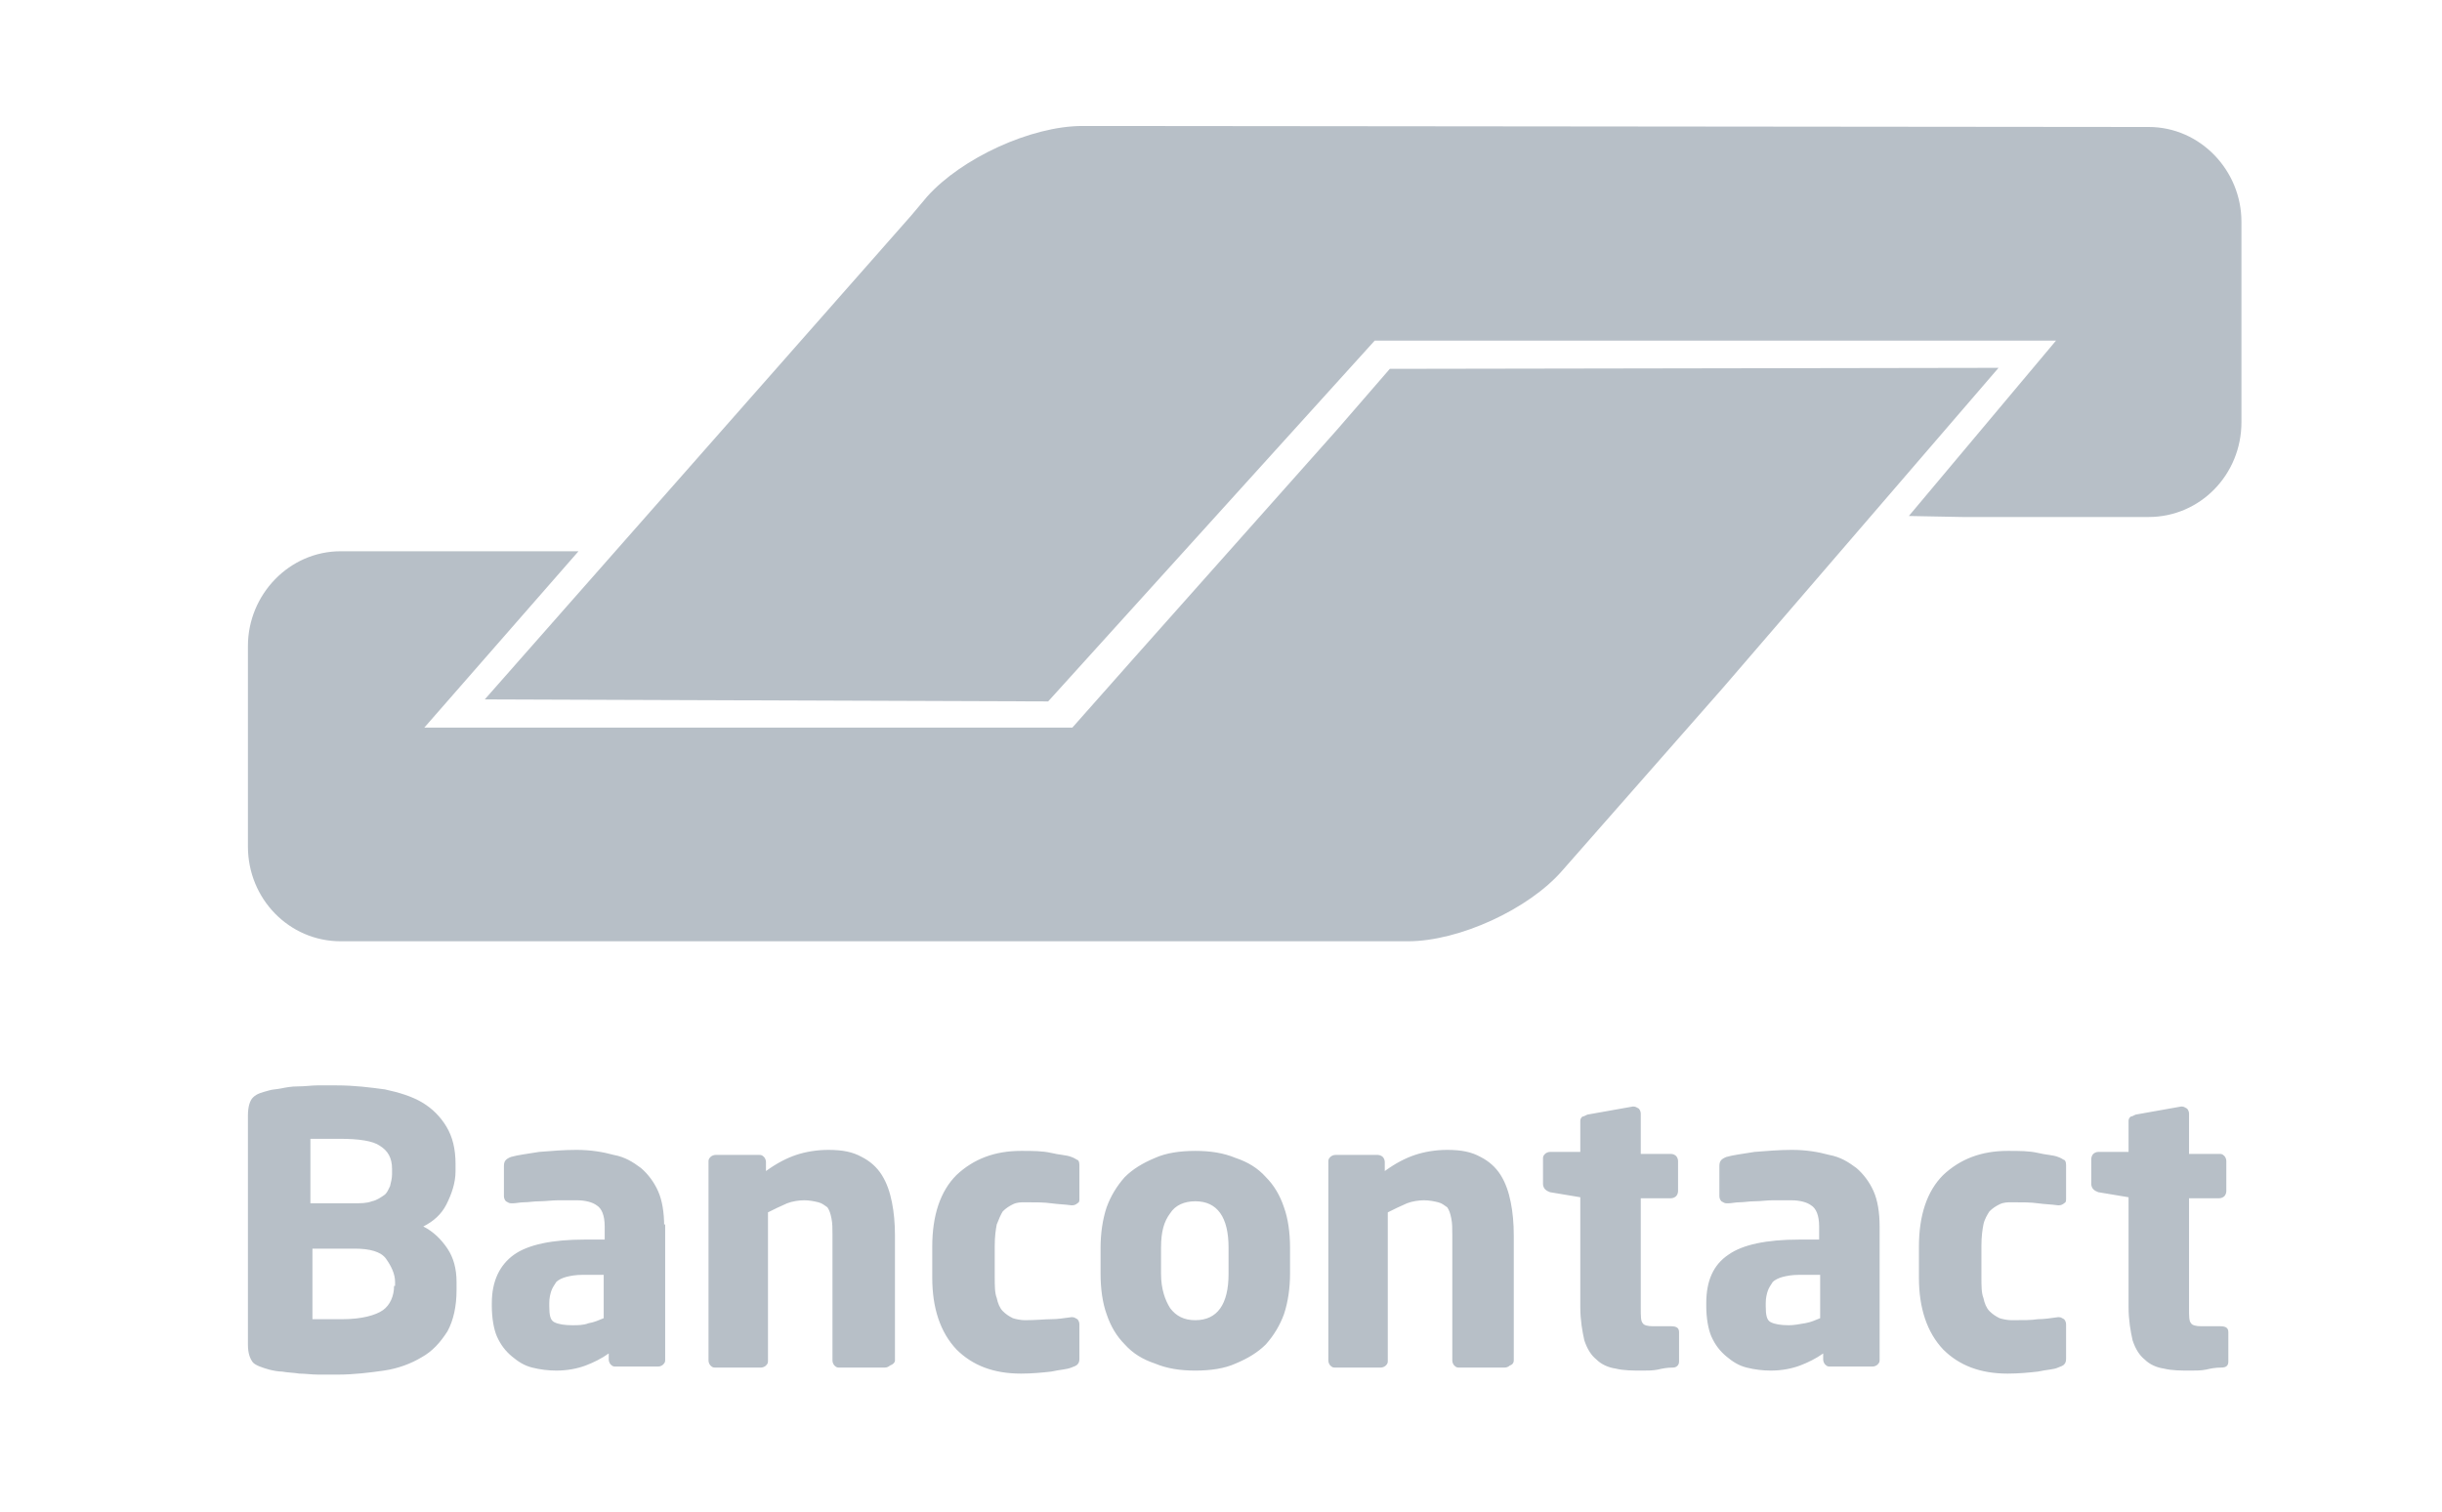
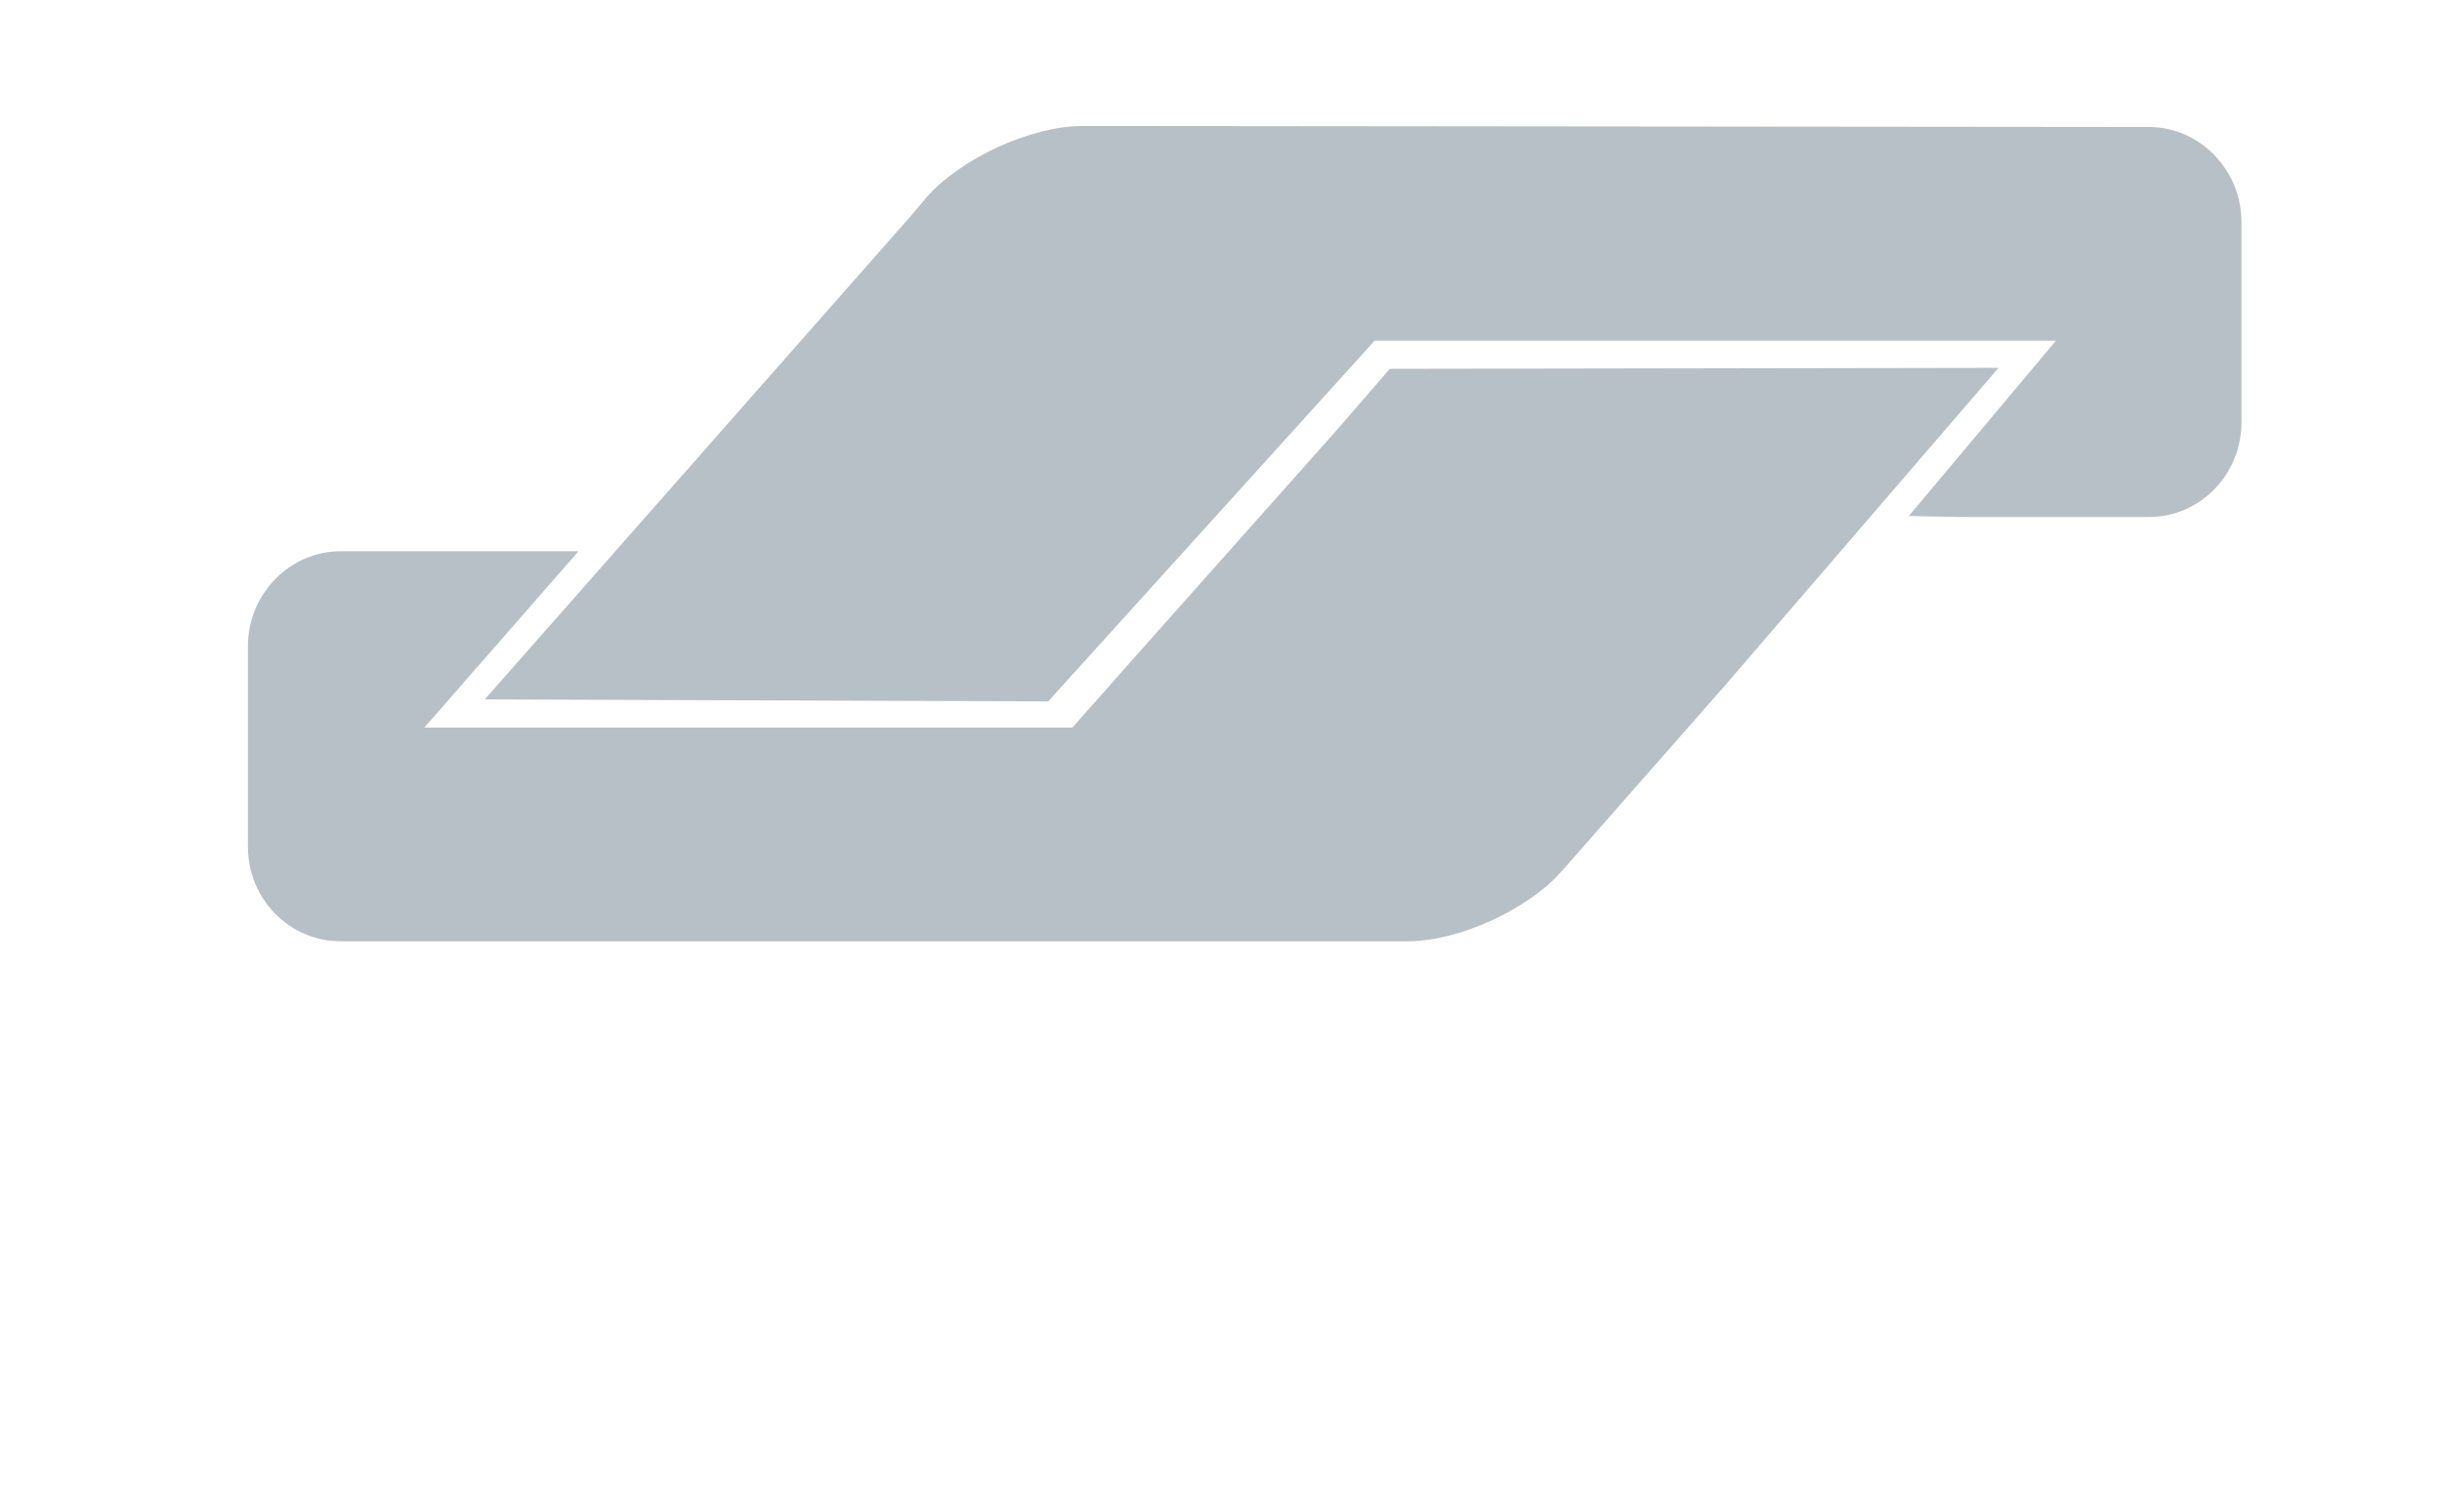
<svg xmlns="http://www.w3.org/2000/svg" version="1.1" id="katman_1" x="0px" y="0px" viewBox="0 0 242.3 150" style="enable-background:new 0 0 242.3 150;" xml:space="preserve">
  <style type="text/css">
	.st0{fill:#B7BFC7;}
	.st1{fill:none;}
</style>
  <g>
    <path class="st0" d="M198.3,36.5l-60.4,0.1l-5.2,6l-20.1,22.6l0,0l-6.2,7h-9.2H55.6H42.1l15.3-17.5h-5.2H40.4h-6.6   c-5.1,0-9.2,4.3-9.2,9.4l0,0v18.2V84c0,5.2,4.1,9.4,9.2,9.4h2.6h96.4h6.9c5.1,0,12-3.2,15.3-7l16-18.2L198.3,36.5z" />
    <path class="st0" d="M213.2,12.6c5.1,0,9.2,4.3,9.2,9.4v19.9c0,5.2-4.1,9.4-9.2,9.4h-5h-13.5l-5.3-0.1l14.6-17.4h-67.6l-32.4,35.8   l-55.9-0.2l42.3-48l1.6-1.9c3.4-3.8,10.3-7,15.4-7h2.1L213.2,12.6L213.2,12.6z" />
  </g>
-   <path class="st0" d="M221.1,135.1v-2.9c0-0.4-0.2-0.6-0.8-0.6h-1.9c-0.5,0-0.9-0.1-1-0.3c-0.2-0.2-0.2-0.7-0.2-1.5v-10.9h3  c0.2,0,0.4-0.1,0.5-0.2s0.2-0.3,0.2-0.5v-3c0-0.2-0.1-0.4-0.2-0.5c-0.2-0.2-0.3-0.2-0.5-0.2h-3v-4c0-0.2-0.1-0.4-0.2-0.5  c-0.2-0.1-0.3-0.2-0.5-0.2h-0.1l-4.5,0.8c-0.2,0.1-0.4,0.2-0.5,0.2c-0.2,0.2-0.2,0.3-0.2,0.5v3h-3c-0.2,0-0.4,0.1-0.5,0.2  s-0.2,0.3-0.2,0.5v2.5c0,0.2,0.1,0.4,0.2,0.5c0.2,0.2,0.3,0.2,0.5,0.3l3,0.5v10.9c0,1.3,0.2,2.4,0.4,3.3c0.3,0.9,0.7,1.5,1.2,1.9  c0.5,0.5,1.2,0.8,1.9,0.9c0.8,0.2,1.7,0.2,2.7,0.2c0.5,0,1,0,1.5-0.1c0.4-0.1,0.9-0.2,1.5-0.2C220.9,135.7,221.1,135.5,221.1,135.1   M205,134.7v-3.3c0-0.2-0.1-0.4-0.2-0.5c-0.2-0.1-0.3-0.2-0.5-0.2h-0.1c-0.7,0.1-1.4,0.2-2,0.2c-0.6,0.1-1.5,0.1-2.6,0.1  c-0.4,0-0.9-0.1-1.2-0.2c-0.4-0.2-0.7-0.4-1-0.7c-0.3-0.3-0.5-0.8-0.6-1.3c-0.2-0.5-0.2-1.2-0.2-2.1v-3.1c0-0.9,0.1-1.6,0.2-2.1  s0.4-1,0.6-1.3c0.3-0.3,0.6-0.5,1-0.7c0.4-0.2,0.8-0.2,1.2-0.2c1.1,0,1.9,0,2.6,0.1s1.3,0.1,2,0.2h0.1c0.2,0,0.4-0.1,0.5-0.2  c0.2-0.1,0.2-0.2,0.2-0.5v-3.3c0-0.3-0.1-0.5-0.2-0.5c-0.2-0.1-0.3-0.2-0.6-0.3c-0.5-0.2-1.2-0.2-2-0.4c-0.9-0.2-1.8-0.2-3-0.2  c-2.6,0-4.7,0.8-6.4,2.4c-1.6,1.6-2.4,4-2.4,7.1v3.1c0,3,0.8,5.4,2.4,7.1c1.6,1.6,3.7,2.4,6.4,2.4c1.1,0,2.1-0.1,3-0.2  c0.9-0.2,1.6-0.2,2-0.4c0.3-0.1,0.5-0.2,0.6-0.3C205,135.2,205,135,205,134.7 M180.6,130.8c-0.5,0.2-0.9,0.4-1.5,0.5  s-1.1,0.2-1.6,0.2c-0.8,0-1.4-0.1-1.8-0.3c-0.4-0.2-0.5-0.7-0.5-1.6v-0.3c0-0.5,0.1-0.9,0.2-1.2c0.1-0.3,0.3-0.6,0.5-0.9  c0.2-0.2,0.6-0.4,1-0.5c0.4-0.1,0.9-0.2,1.6-0.2h2.1V130.8z M186.5,121.7c0-1.4-0.2-2.6-0.6-3.5s-1-1.7-1.7-2.3  c-0.8-0.6-1.6-1.1-2.7-1.3c-1.1-0.3-2.3-0.5-3.7-0.5c-1.2,0-2.5,0.1-3.7,0.2c-1.2,0.2-2.1,0.3-2.8,0.5c-0.5,0.2-0.7,0.4-0.7,0.9v3  c0,0.2,0.1,0.4,0.2,0.5c0.2,0.1,0.3,0.2,0.5,0.2h0.2c0.3,0,0.7-0.1,1.1-0.1c0.5,0,0.9-0.1,1.5-0.1s1.2-0.1,1.8-0.1s1.2,0,1.8,0  c0.9,0,1.6,0.2,2,0.5c0.5,0.3,0.8,1,0.8,2.1v1.3h-2c-3.2,0-5.6,0.5-7,1.5c-1.5,1-2.2,2.6-2.2,4.8v0.3c0,1.2,0.2,2.3,0.5,3  c0.4,0.9,0.9,1.5,1.5,2c0.6,0.5,1.2,0.9,2,1.1c0.8,0.2,1.6,0.3,2.4,0.3c1.1,0,2.1-0.2,2.9-0.5c0.8-0.3,1.6-0.7,2.3-1.2v0.6  c0,0.2,0.1,0.4,0.2,0.5c0.2,0.2,0.3,0.2,0.5,0.2h4.2c0.2,0,0.4-0.1,0.5-0.2c0.2-0.2,0.2-0.3,0.2-0.5L186.5,121.7L186.5,121.7z   M166.6,135.1v-2.9c0-0.4-0.2-0.6-0.8-0.6H164c-0.5,0-0.9-0.1-1-0.3c-0.2-0.2-0.2-0.7-0.2-1.5v-10.9h3c0.2,0,0.4-0.1,0.5-0.2  s0.2-0.3,0.2-0.5v-3c0-0.2-0.1-0.4-0.2-0.5s-0.3-0.2-0.5-0.2h-3v-4c0-0.2-0.1-0.4-0.2-0.5c-0.2-0.1-0.3-0.2-0.5-0.2h-0.1l-4.5,0.8  c-0.2,0.1-0.4,0.2-0.5,0.2c-0.2,0.2-0.2,0.3-0.2,0.5v3h-3c-0.2,0-0.4,0.1-0.5,0.2c-0.2,0.2-0.2,0.3-0.2,0.5v2.5  c0,0.2,0.1,0.4,0.2,0.5c0.2,0.2,0.3,0.2,0.5,0.3l3,0.5v10.9c0,1.3,0.2,2.4,0.4,3.3c0.3,0.9,0.7,1.5,1.2,1.9c0.5,0.5,1.2,0.8,1.9,0.9  c0.8,0.2,1.7,0.2,2.7,0.2c0.5,0,1,0,1.5-0.1c0.4-0.1,0.9-0.2,1.5-0.2C166.3,135.7,166.6,135.5,166.6,135.1 M150.2,135v-12.4  c0-1.2-0.1-2.3-0.3-3.3c-0.2-1-0.5-1.9-1-2.7c-0.5-0.8-1.2-1.4-2-1.8c-0.9-0.5-1.9-0.7-3.3-0.7c-1.2,0-2.3,0.2-3.2,0.5  c-0.9,0.3-1.9,0.8-3,1.6v-0.9c0-0.2-0.1-0.4-0.2-0.5s-0.3-0.2-0.5-0.2h-4.2c-0.2,0-0.4,0.1-0.5,0.2c-0.2,0.2-0.2,0.3-0.2,0.5V135  c0,0.2,0.1,0.4,0.2,0.5c0.2,0.2,0.3,0.2,0.5,0.2h4.5c0.2,0,0.4-0.1,0.5-0.2c0.2-0.2,0.2-0.3,0.2-0.5v-14.7c0.6-0.3,1.2-0.6,1.9-0.9  c0.5-0.2,1.2-0.3,1.7-0.3s1,0.1,1.4,0.2c0.4,0.1,0.6,0.3,0.9,0.5c0.2,0.3,0.3,0.6,0.4,1.1c0.1,0.5,0.1,1,0.1,1.6V135  c0,0.2,0.1,0.4,0.2,0.5c0.2,0.2,0.3,0.2,0.5,0.2h4.5c0.2,0,0.4-0.1,0.5-0.2C150.1,135.4,150.2,135.2,150.2,135 M121.9,126.4  c0,3-1.1,4.6-3.3,4.6c-1.1,0-1.9-0.4-2.5-1.2c-0.5-0.8-0.9-1.9-0.9-3.4v-2.6c0-1.6,0.3-2.6,0.9-3.4c0.5-0.8,1.4-1.2,2.5-1.2  c2.2,0,3.3,1.6,3.3,4.6V126.4z M128,123.8c0-1.5-0.2-2.9-0.6-4c-0.4-1.2-1-2.2-1.8-3c-0.8-0.9-1.8-1.5-3-1.9c-1.2-0.5-2.5-0.7-4-0.7  s-2.9,0.2-4,0.7c-1.2,0.5-2.2,1.1-3,1.9c-0.8,0.9-1.4,1.9-1.8,3c-0.4,1.2-0.6,2.6-0.6,4v2.6c0,1.5,0.2,2.9,0.6,4  c0.4,1.2,1,2.2,1.8,3c0.8,0.9,1.8,1.5,3,1.9c1.2,0.5,2.5,0.7,4,0.7s2.9-0.2,4-0.7c1.2-0.5,2.2-1.1,3-1.9c0.8-0.9,1.4-1.9,1.8-3  c0.4-1.2,0.6-2.6,0.6-4V123.8z M107.1,134.7v-3.3c0-0.2-0.1-0.4-0.2-0.5c-0.2-0.1-0.3-0.2-0.5-0.2h-0.1c-0.7,0.1-1.4,0.2-2,0.2  s-1.5,0.1-2.6,0.1c-0.4,0-0.9-0.1-1.2-0.2c-0.4-0.2-0.7-0.4-1-0.7c-0.3-0.3-0.5-0.8-0.6-1.3c-0.2-0.5-0.2-1.2-0.2-2.1v-3.1  c0-0.9,0.1-1.6,0.2-2.1c0.2-0.5,0.4-1,0.6-1.3c0.3-0.3,0.6-0.5,1-0.7c0.4-0.2,0.8-0.2,1.2-0.2c1.1,0,1.9,0,2.6,0.1s1.3,0.1,2,0.2  h0.1c0.2,0,0.4-0.1,0.5-0.2c0.2-0.1,0.2-0.2,0.2-0.5v-3.3c0-0.3-0.1-0.5-0.2-0.5c-0.2-0.1-0.3-0.2-0.6-0.3c-0.5-0.2-1.2-0.2-2-0.4  c-0.9-0.2-1.8-0.2-3-0.2c-2.6,0-4.7,0.8-6.4,2.4c-1.6,1.6-2.4,4-2.4,7.1v3.1c0,3,0.8,5.4,2.4,7.1c1.6,1.6,3.7,2.4,6.4,2.4  c1.1,0,2.1-0.1,3-0.2c0.9-0.2,1.5-0.2,2-0.4c0.3-0.1,0.5-0.2,0.6-0.3C107.1,135.2,107.1,135,107.1,134.7 M88.8,135v-12.4  c0-1.2-0.1-2.3-0.3-3.3c-0.2-1-0.5-1.9-1-2.7c-0.5-0.8-1.2-1.4-2-1.8c-0.9-0.5-1.9-0.7-3.3-0.7c-1.2,0-2.3,0.2-3.2,0.5  c-0.9,0.3-1.9,0.8-3,1.6v-0.9c0-0.2-0.1-0.4-0.2-0.5c-0.2-0.2-0.3-0.2-0.5-0.2H71c-0.2,0-0.4,0.1-0.5,0.2c-0.2,0.2-0.2,0.3-0.2,0.5  V135c0,0.2,0.1,0.4,0.2,0.5c0.2,0.2,0.3,0.2,0.5,0.2h4.5c0.2,0,0.4-0.1,0.5-0.2c0.2-0.2,0.2-0.3,0.2-0.5v-14.7  c0.6-0.3,1.2-0.6,1.9-0.9c0.5-0.2,1.2-0.3,1.7-0.3s1,0.1,1.4,0.2c0.4,0.1,0.6,0.3,0.9,0.5c0.2,0.3,0.3,0.6,0.4,1.1  c0.1,0.5,0.1,1,0.1,1.6V135c0,0.2,0.1,0.4,0.2,0.5c0.2,0.2,0.3,0.2,0.5,0.2h4.5c0.2,0,0.4-0.1,0.5-0.2  C88.6,135.4,88.8,135.2,88.8,135 M59.9,130.8c-0.5,0.2-0.9,0.4-1.5,0.5c-0.5,0.2-1.1,0.2-1.6,0.2c-0.8,0-1.4-0.1-1.8-0.3  c-0.4-0.2-0.5-0.7-0.5-1.6v-0.3c0-0.5,0.1-0.9,0.2-1.2c0.1-0.3,0.3-0.6,0.5-0.9c0.2-0.2,0.6-0.4,1-0.5c0.4-0.1,0.9-0.2,1.6-0.2h2.1  C59.9,126.6,59.9,130.8,59.9,130.8z M65.9,121.7c0-1.4-0.2-2.6-0.6-3.5s-1-1.7-1.7-2.3c-0.8-0.6-1.6-1.1-2.7-1.3  c-1.1-0.3-2.3-0.5-3.7-0.5c-1.2,0-2.5,0.1-3.7,0.2c-1.2,0.2-2.1,0.3-2.8,0.5c-0.5,0.2-0.7,0.4-0.7,0.9v3c0,0.2,0.1,0.4,0.2,0.5  c0.2,0.1,0.3,0.2,0.5,0.2h0.2c0.3,0,0.7-0.1,1.1-0.1c0.5,0,0.9-0.1,1.6-0.1c0.5,0,1.2-0.1,1.8-0.1c0.6,0,1.2,0,1.8,0  c0.9,0,1.6,0.2,2,0.5c0.5,0.3,0.8,1,0.8,2.1v1.3h-2c-3.2,0-5.6,0.5-7,1.5c-1.4,1-2.2,2.6-2.2,4.8v0.3c0,1.2,0.2,2.3,0.5,3  c0.4,0.9,0.9,1.5,1.5,2c0.6,0.5,1.2,0.9,2,1.1c0.8,0.2,1.6,0.3,2.4,0.3c1.1,0,2.1-0.2,2.9-0.5c0.8-0.3,1.6-0.7,2.3-1.2v0.6  c0,0.2,0.1,0.4,0.2,0.5c0.2,0.2,0.3,0.2,0.5,0.2h4.2c0.2,0,0.4-0.1,0.5-0.2c0.2-0.2,0.2-0.3,0.2-0.5v-13.4H65.9z M39.1,127.6  c0,1-0.4,1.9-1.1,2.4c-0.7,0.5-2.1,0.9-4,0.9h-0.6c-0.3,0-0.6,0-0.9,0c-0.3,0-0.6,0-0.9,0h-0.6v-7h4.2c1.5,0,2.6,0.3,3.1,1  c0.5,0.7,0.9,1.5,0.9,2.3V127.6z M38.9,116.5c0,0.4-0.1,0.8-0.2,1.2c-0.2,0.4-0.3,0.7-0.6,0.9s-0.7,0.5-1.2,0.6  c-0.5,0.2-1.1,0.2-1.9,0.2h-4.2V113c0.2,0,0.3,0,0.5,0c0.2,0,0.5,0,0.9,0h0.9h0.6c1.9,0,3.3,0.2,4,0.7c0.8,0.5,1.2,1.2,1.2,2.3  L38.9,116.5L38.9,116.5z M45.3,127.2c0-1.3-0.3-2.4-0.9-3.3c-0.6-0.9-1.4-1.7-2.4-2.2c1-0.5,1.8-1.2,2.3-2.2c0.5-1,0.9-2.1,0.9-3.3  v-0.7c0-1.5-0.3-2.7-0.9-3.7s-1.4-1.8-2.4-2.4s-2.3-1-3.7-1.3c-1.5-0.2-3-0.4-4.8-0.4c-0.6,0-1.2,0-1.9,0c-0.6,0-1.2,0.1-1.9,0.1  s-1.2,0.1-1.7,0.2c-0.5,0.1-0.9,0.1-1.2,0.2c-0.7,0.2-1.2,0.3-1.6,0.7c-0.3,0.3-0.5,0.9-0.5,1.8v22.7c0,0.9,0.2,1.4,0.5,1.8  c0.3,0.3,0.9,0.5,1.6,0.7c0.4,0.1,0.9,0.2,1.3,0.2c0.5,0.1,1.1,0.1,1.7,0.2c0.6,0,1.2,0.1,1.9,0.1s1.3,0,1.9,0  c1.6,0,3.2-0.2,4.6-0.4c1.4-0.2,2.7-0.7,3.7-1.3c1.1-0.6,1.9-1.5,2.6-2.6c0.6-1.1,0.9-2.5,0.9-4.1C45.3,127.7,45.3,127.2,45.3,127.2  z" />
  <rect x="-288.6" y="-147.5" class="st1" width="253.5" height="179.2" />
</svg>